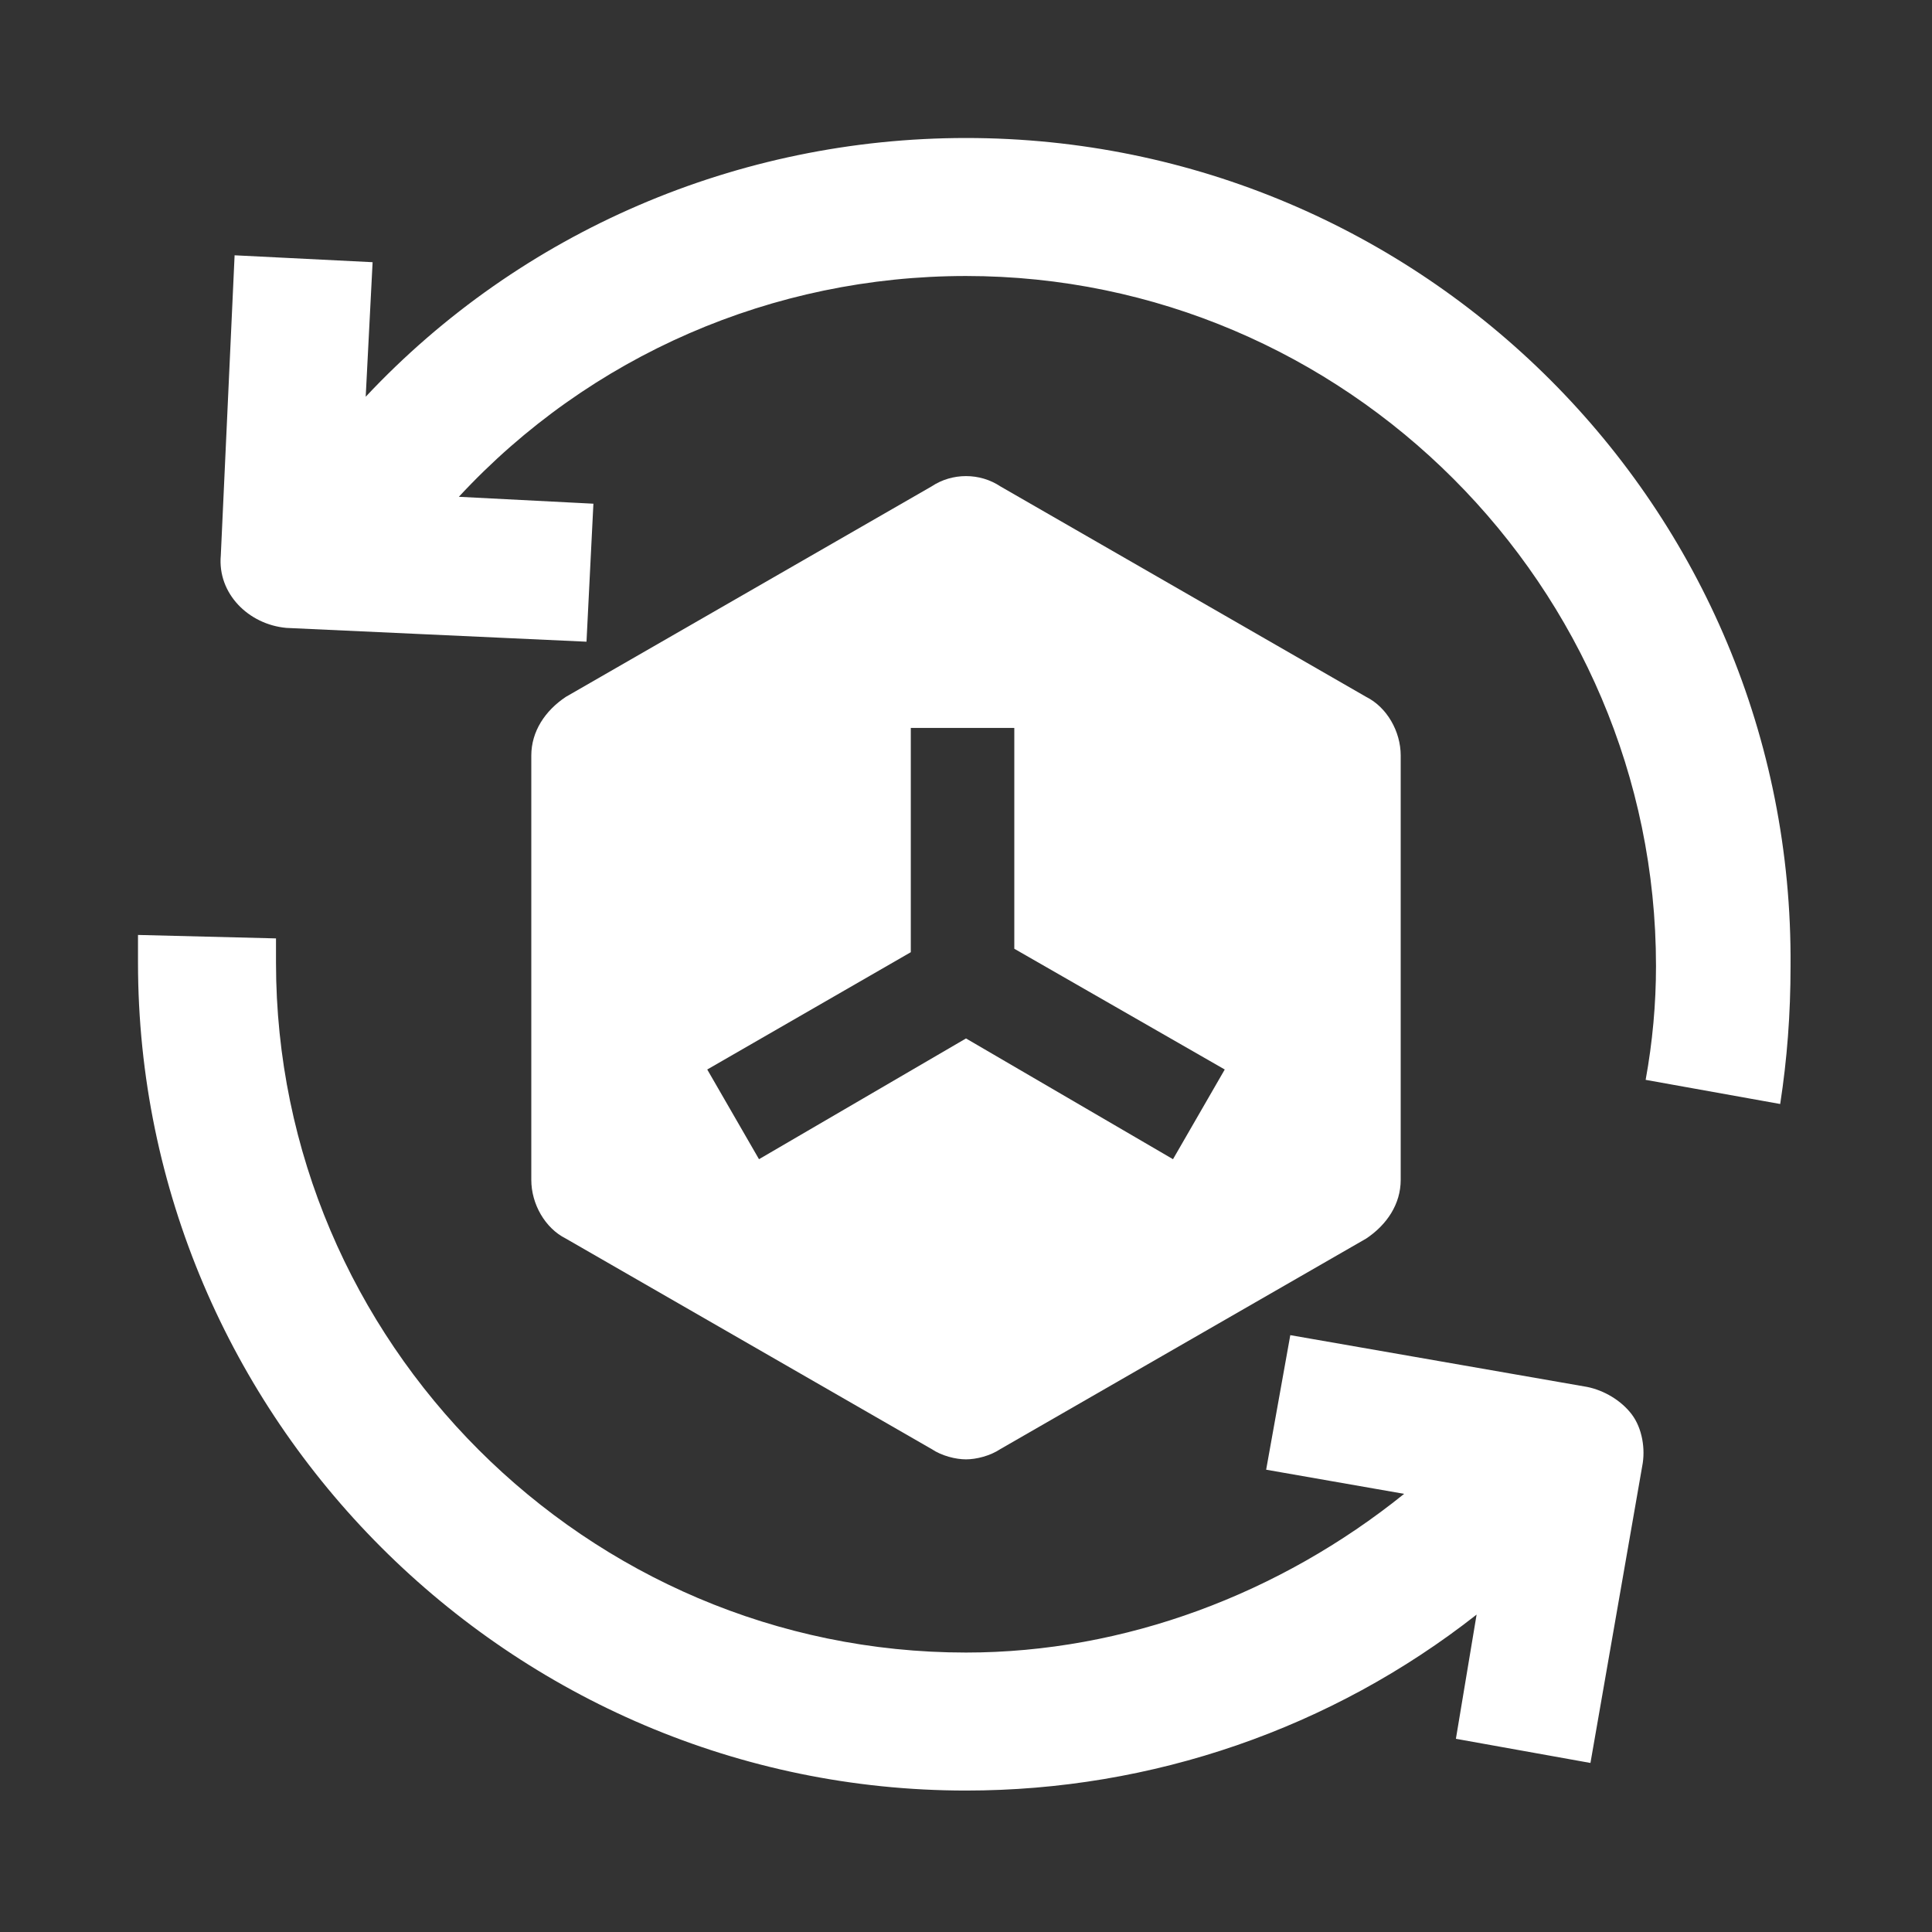
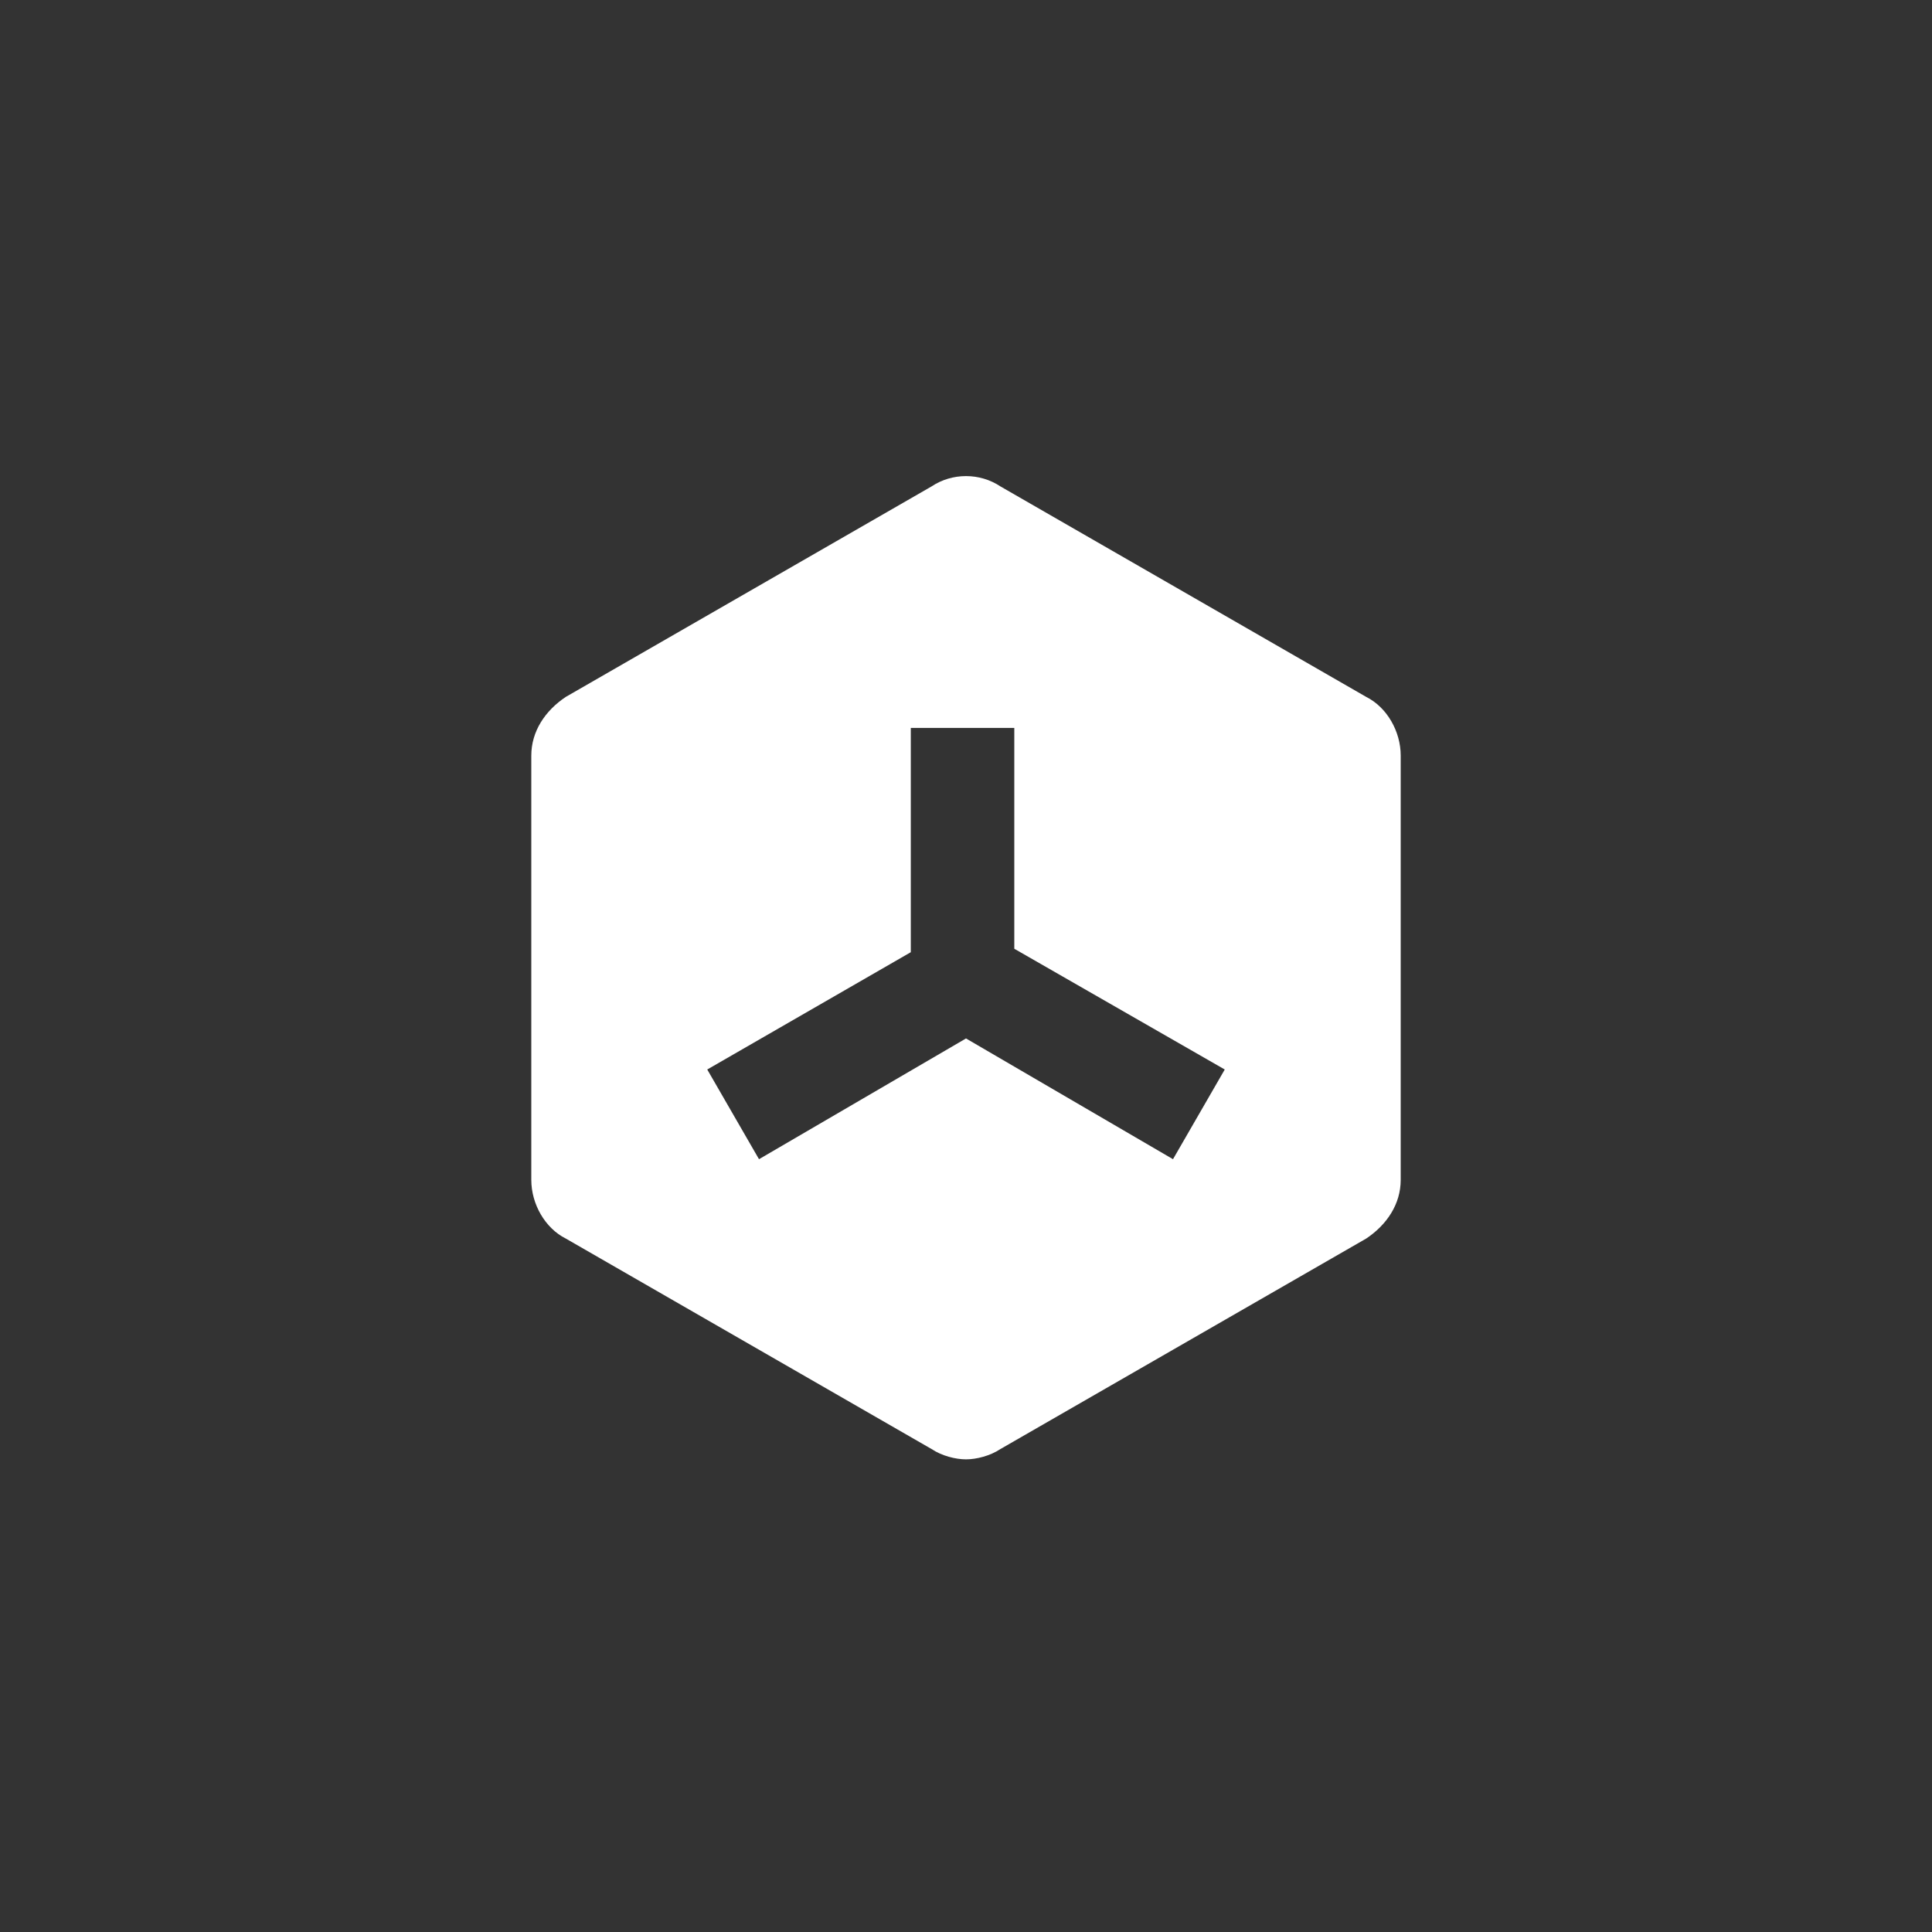
<svg xmlns="http://www.w3.org/2000/svg" t="1751014884018" class="icon" viewBox="0 0 1024 1024" version="1.1" p-id="17322" width="248" height="248">
  <rect x="0" y="0" width="1024" height="1024" fill="#333333" stroke="none" />
-   <path d="M512 73.143c-120.686 0-235.886 49.371-318.171 137.143l3.657-71.314-73.143-3.657-7.314 159.086c-1.829 20.114 14.629 36.571 34.743 38.4l159.086 7.314 3.657-73.143-71.314-3.657C312.686 188.343 409.6 146.286 512 146.286c201.143 0 365.714 164.571 365.714 365.714 0 20.114-1.829 40.229-5.486 60.343l71.314 12.8c3.657-23.771 5.486-47.543 5.486-73.143C950.857 268.8 753.371 73.143 512 73.143zM841.143 735.086l-157.257-27.429-12.8 71.314 73.143 12.8c-65.829 53.029-148.114 84.114-232.229 84.114-201.143 0-365.714-164.571-365.714-365.714v-12.8l-73.143-1.829v14.629c0 241.371 197.486 438.857 438.857 438.857 98.743 0 193.829-32.914 270.629-93.257l-10.971 65.829 71.314 12.8 27.429-157.257c1.829-9.143 0-20.114-5.486-27.429-5.486-7.314-14.629-12.8-23.771-14.629z" fill="#ffffff" p-id="17323" />
  <path d="M493.714 768c5.486 3.657 12.8 5.486 18.286 5.486 5.486 0 12.8-1.829 18.286-5.486l193.829-111.543c10.971-7.314 18.286-18.286 18.286-31.086V400.457c0-12.8-7.314-25.6-18.286-31.086L530.286 257.829c-10.971-7.314-25.6-7.314-36.571 0l-193.829 111.543c-10.971 7.314-18.286 18.286-18.286 31.086v224.914c0 12.8 7.314 25.6 18.286 31.086L493.714 768z m-10.971-263.314v-118.857h54.857v117.029l111.543 64-27.429 47.543-109.714-64-109.714 64-27.429-47.543 107.886-62.171z" fill="#ffffff" p-id="17324" />
</svg>